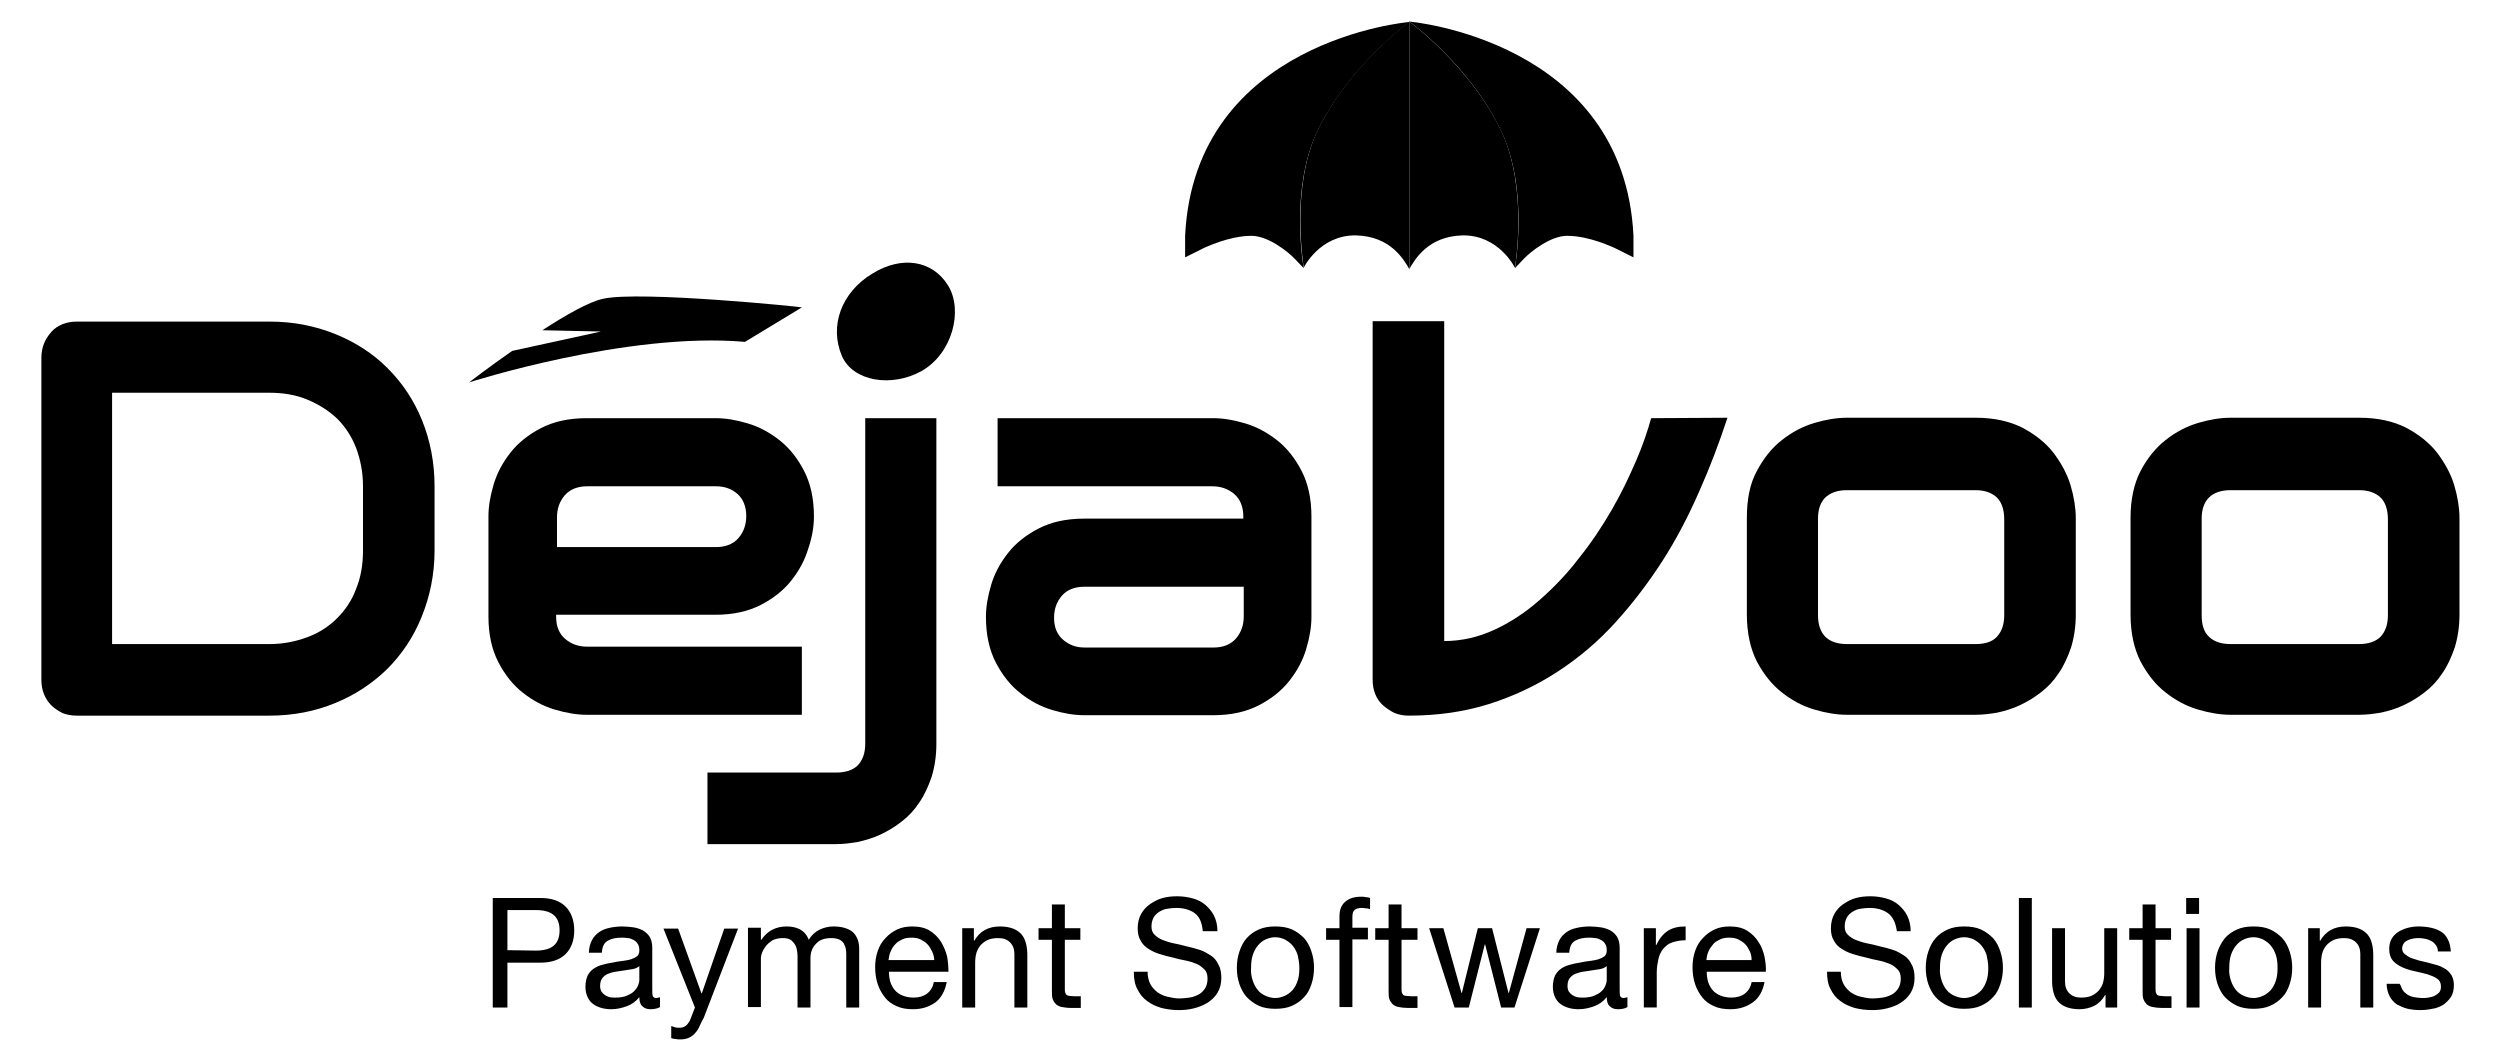
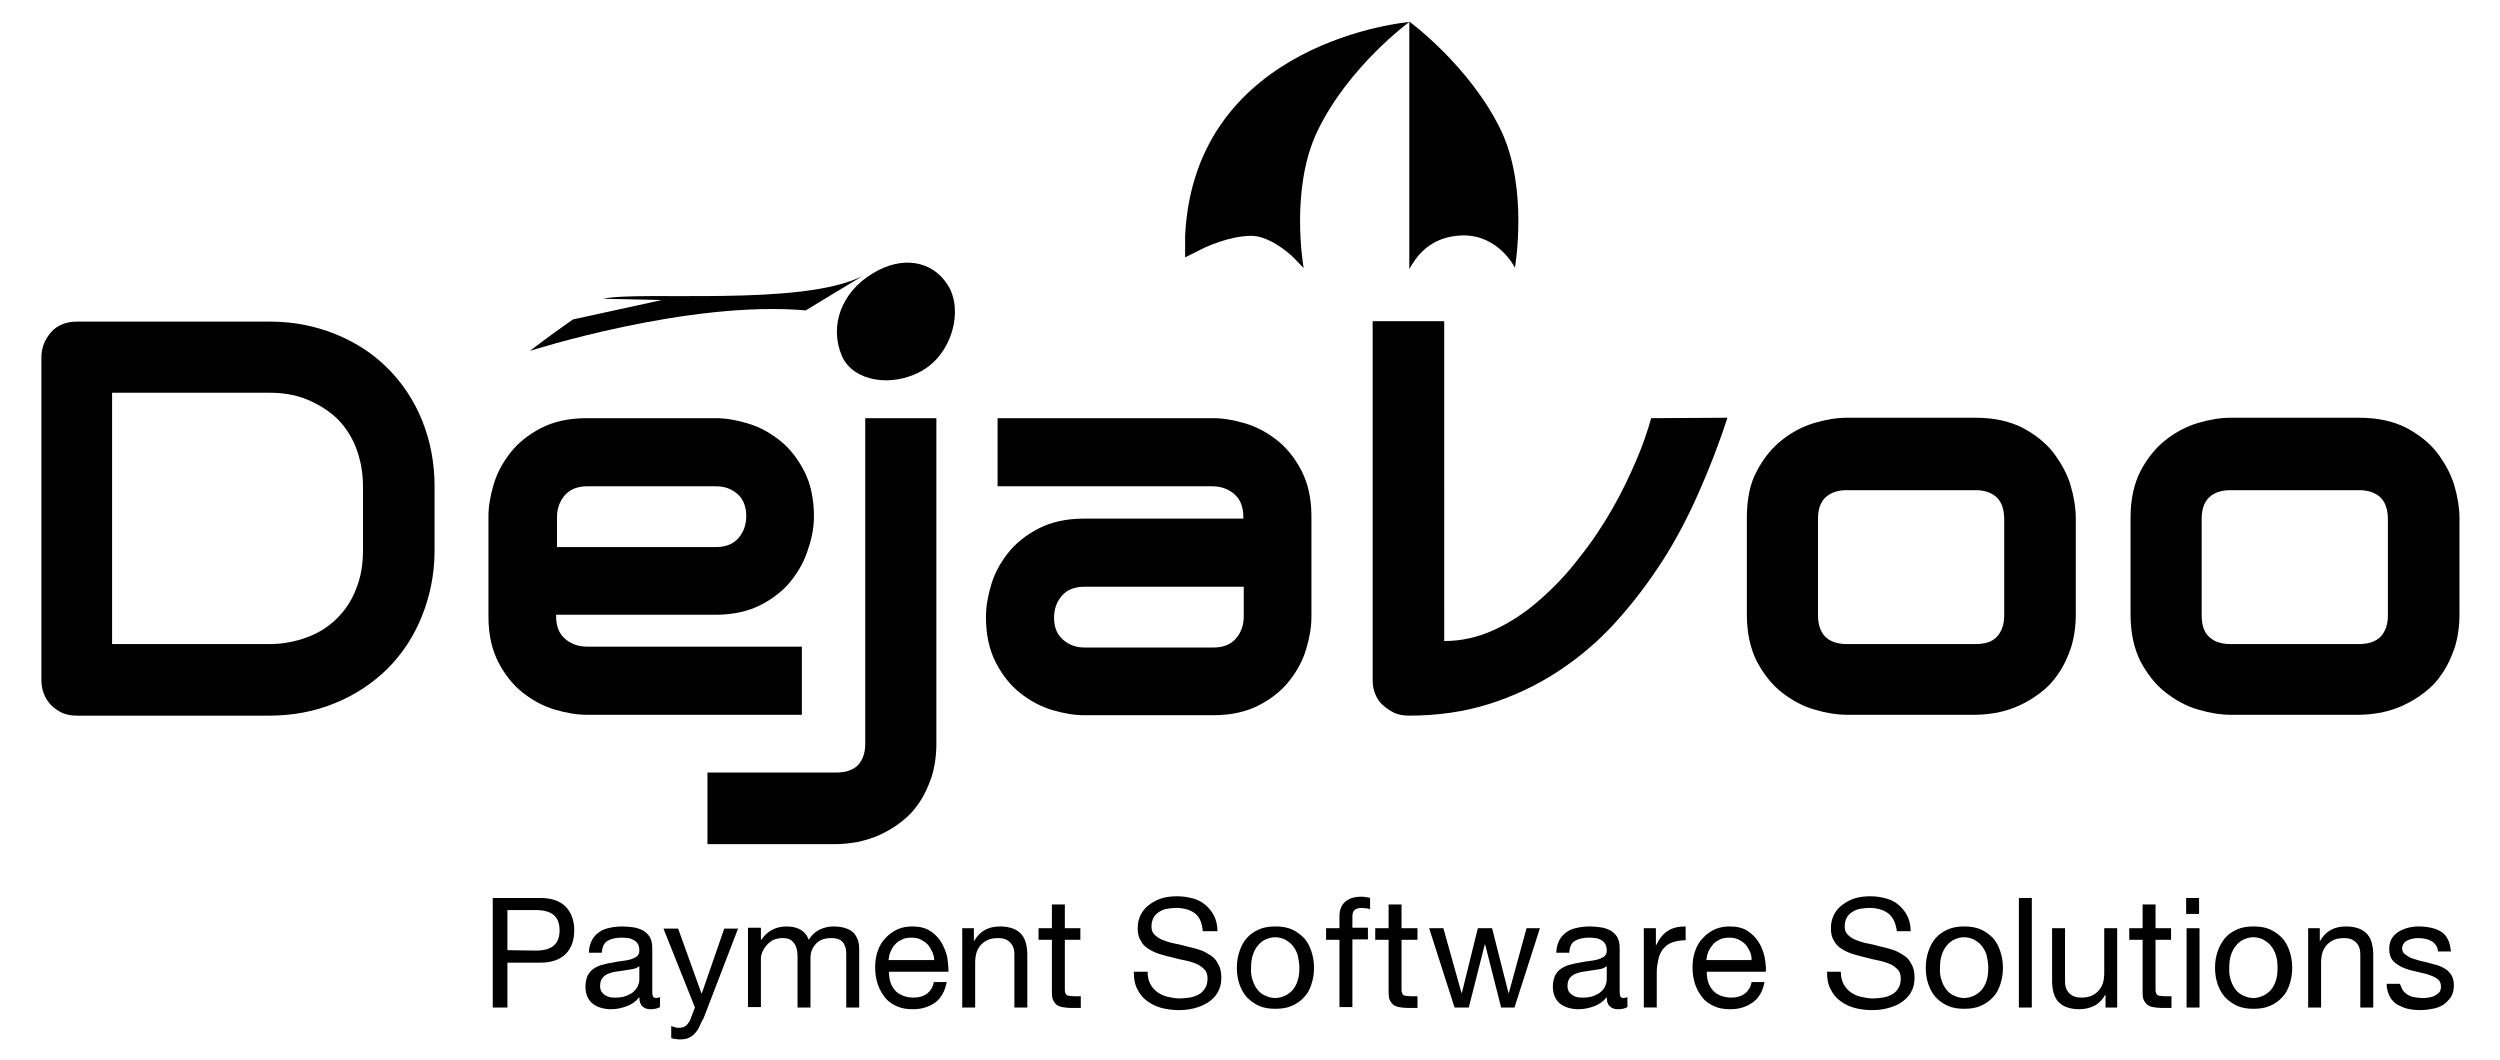
<svg xmlns="http://www.w3.org/2000/svg" version="1.1" id="Layer_1" x="0px" y="0px" viewBox="0 0 579.9 245.9" xml:space="preserve">
  <style type="text/css">
	.st0{fill:#58595B;}
	.st1{fill:#0066A6;}
	.st2{fill:#ED1C24;}
	.st3{fill:#46A748;}
	.st4{fill:#FFC20E;}</style>
  <path d="M173.1,119.7c0,2-0.6,3.7-1.8,5.1s-3,2.1-5.2,2.1h-36.9V120c0-2,0.6-3.7,1.8-5.1s3-2.1,5.2-2.1h29.9  c2,0,3.6,0.6,5,1.8C172.4,115.8,173.1,117.5,173.1,119.7 M188.8,119.8c0-4.2-0.8-7.7-2.3-10.6s-3.4-5.3-5.7-7.1  c-2.3-1.8-4.7-3.1-7.4-3.9S168.3,97,166,97h-29.9c-4.2,0-7.7,0.8-10.6,2.3s-5.3,3.4-7.1,5.7c-1.8,2.3-3.1,4.7-3.9,7.4  c-0.8,2.7-1.2,5.1-1.2,7.4V143c0,4.2,0.8,7.7,2.3,10.6c1.5,2.9,3.4,5.3,5.7,7.1c2.3,1.8,4.7,3.1,7.4,3.9c2.7,0.8,5.1,1.2,7.4,1.2  H186V150h-49.8c-2,0-3.7-0.6-5.1-1.8c-1.4-1.2-2.1-2.9-2.1-5.2v-0.4h36.9c4.2,0,7.7-0.8,10.6-2.3c2.9-1.5,5.3-3.4,7.1-5.7  s3.1-4.7,3.9-7.4C188.4,124.6,188.8,122.1,188.8,119.8" />
  <path d="M553.9,142.7c0,2.2-0.6,3.8-1.7,5c-1.1,1.1-2.8,1.7-5,1.7h-29.8c-2.2,0-3.9-0.6-5-1.7c-1.2-1.1-1.7-2.8-1.7-5  v-22.4c0-2.2,0.6-3.8,1.7-4.9c1.1-1.1,2.8-1.7,5-1.7h29.8c2.2,0,3.8,0.6,5,1.7c1.1,1.1,1.7,2.8,1.7,5.1V142.7z M570.5,120.2  c0-2.3-0.4-4.9-1.2-7.6s-2.2-5.2-4-7.6c-1.8-2.3-4.2-4.2-7.2-5.8c-3-1.5-6.6-2.3-10.8-2.3h-29.9c-2.3,0-4.8,0.4-7.5,1.2  c-2.7,0.8-5.2,2.1-7.6,4c-2.3,1.8-4.3,4.3-5.8,7.2c-1.5,2.9-2.3,6.6-2.3,10.8v22.4c0,4.3,0.8,7.9,2.3,10.9c1.6,3,3.5,5.4,5.8,7.2  s4.8,3.2,7.6,4c2.7,0.8,5.2,1.2,7.5,1.2h29.9c1.6,0,3.2-0.2,5-0.5c1.8-0.4,3.5-0.9,5.2-1.7s3.4-1.8,4.9-3c1.6-1.2,3-2.7,4.1-4.4  c1.2-1.7,2.1-3.7,2.9-6c0.7-2.3,1.1-4.8,1.1-7.7V120.2z M464.9,142.7c0,2.2-0.6,3.8-1.7,5s-2.8,1.7-5,1.7h-29.8  c-2.2,0-3.9-0.6-5-1.7c-1.1-1.1-1.7-2.8-1.7-5v-22.4c0-2.2,0.6-3.8,1.7-4.9c1.2-1.1,2.8-1.7,5-1.7h29.8c2.2,0,3.8,0.6,5,1.7  c1.1,1.1,1.7,2.8,1.7,5.1V142.7z M481.5,120.2c0-2.3-0.4-4.9-1.2-7.6c-0.8-2.7-2.2-5.2-4-7.6c-1.8-2.3-4.2-4.2-7.2-5.8  c-3-1.5-6.6-2.3-10.8-2.3h-29.9c-2.3,0-4.8,0.4-7.5,1.2c-2.7,0.8-5.2,2.1-7.6,4c-2.3,1.8-4.3,4.3-5.8,7.2c-1.6,2.9-2.3,6.6-2.3,10.8  v22.4c0,4.3,0.8,7.9,2.3,10.9c1.6,3,3.5,5.4,5.8,7.2s4.8,3.2,7.6,4c2.7,0.8,5.2,1.2,7.5,1.2h29.9c1.6,0,3.2-0.2,5-0.5  c1.8-0.4,3.5-0.9,5.2-1.7s3.4-1.8,4.9-3c1.6-1.2,3-2.7,4.1-4.4c1.2-1.7,2.1-3.7,2.9-6c0.7-2.3,1.1-4.8,1.1-7.7V120.2z M383,97  c-0.8,2.9-1.9,6.2-3.5,9.9c-1.6,3.7-3.4,7.5-5.6,11.3s-4.7,7.6-7.6,11.2c-2.8,3.7-5.9,6.9-9.2,9.8c-3.3,2.9-6.8,5.2-10.5,6.9  s-7.6,2.6-11.6,2.6V74.5h-16.6v83.3c0,1.1,0.2,2.2,0.6,3.2s1,1.9,1.8,2.6c0.8,0.7,1.7,1.3,2.7,1.8c1,0.4,2.1,0.6,3.3,0.6  c6.7,0,12.9-0.9,18.6-2.7s11-4.3,15.9-7.5s9.3-6.9,13.3-11.3c4-4.4,7.6-9.1,10.9-14.2c3.3-5.1,6.1-10.5,8.6-16.2  c2.5-5.6,4.7-11.4,6.6-17.2L383,97L383,97z" />
  <path d="M251.5,120.3c-4.2,0-7.7,0.8-10.6,2.3c-2.9,1.5-5.3,3.4-7.1,5.7c-1.8,2.3-3.1,4.7-3.9,7.4  c-0.8,2.7-1.2,5.1-1.2,7.4c0,4.2,0.8,7.7,2.3,10.6c1.5,2.9,3.4,5.3,5.7,7.1s4.7,3.1,7.4,3.9c2.7,0.8,5.1,1.2,7.4,1.2h29.9  c4.2,0,7.7-0.8,10.6-2.3s5.3-3.4,7.1-5.7c1.8-2.3,3.1-4.7,3.9-7.4s1.2-5.1,1.2-7.4v-23.3c0-4.2-0.8-7.7-2.3-10.6s-3.4-5.3-5.7-7.1  c-2.3-1.8-4.7-3.1-7.4-3.9c-2.7-0.8-5.1-1.2-7.4-1.2h-50v15.8h49.8c2,0,3.7,0.6,5.1,1.8c1.4,1.2,2.1,3,2.1,5.2v0.5L251.5,120.3z   M288.5,143c0,2-0.6,3.7-1.8,5.1c-1.2,1.4-3,2.1-5.2,2.1h-29.9c-2,0-3.6-0.6-5-1.8s-2.1-2.9-2.1-5.1c0-2,0.6-3.7,1.8-5.1  c1.2-1.4,3-2.1,5.2-2.1h37V143z" />
  <path d="M84.2,127.7c0,3.3-0.5,6.2-1.6,8.9c-1,2.7-2.5,4.9-4.4,6.8c-1.9,1.9-4.2,3.4-6.9,4.4c-2.7,1-5.6,1.6-8.8,1.6H26  V91.1h36.5c3.2,0,6.2,0.5,8.8,1.6s4.9,2.5,6.9,4.4c1.9,1.9,3.4,4.2,4.4,6.8c1,2.7,1.6,5.6,1.6,8.9C84.2,112.8,84.2,127.7,84.2,127.7  z M100.8,127.7v-14.9c0-5.5-1-10.6-2.9-15.3c-1.9-4.7-4.6-8.7-8-12.1s-7.4-6-12.1-7.9s-9.7-2.9-15.2-2.9H17.8  c-1.2,0-2.3,0.2-3.3,0.6s-1.9,1-2.6,1.8s-1.3,1.7-1.7,2.7S9.6,81.8,9.6,83v74.7c0,1.2,0.2,2.3,0.6,3.3c0.4,1,1,1.9,1.7,2.6  c0.7,0.7,1.6,1.3,2.6,1.8c1,0.4,2.1,0.6,3.3,0.6h44.7c5.5,0,10.6-1,15.2-2.9c4.7-1.9,8.7-4.6,12.1-7.9c3.4-3.4,6.1-7.4,8-12.1  S100.8,133.3,100.8,127.7" />
  <path d="M217.3,97h-16.6v75.5c0,2.2-0.6,3.8-1.7,5c-1.1,1.1-2.8,1.7-5,1.7h-29.9v16.6H194c1.6,0,3.2-0.2,5-0.5  c1.7-0.4,3.5-0.9,5.2-1.7s3.4-1.8,4.9-3c1.6-1.2,3-2.7,4.1-4.4c1.2-1.7,2.1-3.7,2.9-6c0.7-2.3,1.1-4.8,1.1-7.7V97H217.3z" />
-   <path d="M139.9,69.3c-3.3,0.7-8.7,3.8-14.1,7.3l13.6,0.3l-20.6,4.5c-5.6,3.9-10,7.3-10,7.3s36.7-11.8,64-9.4l13.2-8  C186.1,71.2,148.4,67.4,139.9,69.3" />
+   <path d="M139.9,69.3l13.6,0.3l-20.6,4.5c-5.6,3.9-10,7.3-10,7.3s36.7-11.8,64-9.4l13.2-8  C186.1,71.2,148.4,67.4,139.9,69.3" />
  <path d="M219.9,66.2c3.6,5.8,1,15.9-6.2,19.9c-6.9,3.8-15.8,2.4-18.4-3.5c-3-7-0.1-14.8,7-19.1  C209.2,59.2,216.3,60.4,219.9,66.2" />
  <path d="M557.3,229.6c0.3,0.5,0.7,0.8,1.1,1.1c0.5,0.3,1,0.5,1.6,0.6s1.2,0.2,1.8,0.2c0.5,0,1,0,1.5-0.1s1-0.2,1.4-0.4  s0.8-0.5,1.1-0.8c0.3-0.4,0.4-0.8,0.4-1.4c0-0.8-0.3-1.4-0.9-1.8c-0.6-0.4-1.3-0.7-2.2-1c-0.9-0.2-1.9-0.5-2.9-0.7s-2-0.5-2.9-0.9  s-1.6-0.9-2.2-1.5c-0.6-0.7-0.9-1.6-0.9-2.8c0-0.9,0.2-1.7,0.6-2.4c0.4-0.7,1-1.2,1.6-1.6c0.7-0.4,1.4-0.7,2.2-0.9s1.6-0.3,2.4-0.3  c1,0,2,0.1,2.9,0.3s1.7,0.5,2.3,0.9c0.7,0.4,1.2,1,1.6,1.8c0.4,0.7,0.6,1.7,0.7,2.8h-3c0-0.6-0.2-1.1-0.5-1.5s-0.6-0.7-1-0.9  s-0.8-0.4-1.3-0.5s-1-0.2-1.5-0.2s-0.9,0-1.4,0.1s-0.9,0.2-1.3,0.4c-0.4,0.2-0.7,0.4-0.9,0.7s-0.4,0.7-0.4,1.2s0.2,1,0.6,1.3  c0.4,0.3,0.8,0.6,1.4,0.9c0.6,0.2,1.2,0.4,1.9,0.6c0.7,0.2,1.4,0.3,2.1,0.5c0.8,0.2,1.5,0.4,2.2,0.6c0.7,0.2,1.4,0.6,1.9,0.9  c0.6,0.4,1,0.9,1.4,1.5c0.3,0.6,0.5,1.3,0.5,2.2c0,1.1-0.2,2-0.7,2.8c-0.5,0.7-1.1,1.3-1.8,1.8c-0.7,0.4-1.6,0.8-2.5,0.9  c-0.9,0.2-1.9,0.3-2.8,0.3c-1,0-2-0.1-2.9-0.3s-1.7-0.6-2.5-1c-0.7-0.5-1.3-1.1-1.7-1.9c-0.4-0.8-0.7-1.8-0.7-2.9h3  C556.9,228.5,557,229.1,557.3,229.6 M538.1,215.3v2.9h0.1c1.3-2.2,3.2-3.3,6-3.3c1.2,0,2.2,0.2,3,0.5s1.5,0.8,2,1.4  c0.5,0.6,0.8,1.3,1,2.1s0.3,1.7,0.3,2.7v12.1h-3v-12.4c0-1.1-0.3-2-1-2.7s-1.6-1-2.7-1c-0.9,0-1.7,0.1-2.4,0.4  c-0.7,0.3-1.2,0.7-1.7,1.2c-0.4,0.5-0.8,1.1-1,1.8s-0.3,1.5-0.3,2.3v10.4h-3v-18.4H538.1z M514.4,220.7c0.4-1.2,1-2.2,1.7-3.1  c0.8-0.9,1.7-1.5,2.8-2s2.4-0.7,3.8-0.7c1.5,0,2.8,0.2,3.9,0.7c1.1,0.5,2,1.2,2.8,2c0.8,0.9,1.3,1.9,1.7,3.1  c0.4,1.2,0.6,2.4,0.6,3.8s-0.2,2.6-0.6,3.8c-0.4,1.2-0.9,2.2-1.7,3c-0.8,0.9-1.7,1.5-2.8,2s-2.4,0.7-3.9,0.7c-1.4,0-2.7-0.2-3.8-0.7  s-2-1.2-2.8-2c-0.8-0.9-1.3-1.9-1.7-3c-0.4-1.2-0.6-2.4-0.6-3.8S514,221.9,514.4,220.7 M517.5,227.5c0.3,0.9,0.7,1.6,1.2,2.2  c0.5,0.6,1.1,1,1.8,1.3s1.4,0.5,2.2,0.5s1.5-0.2,2.2-0.5s1.3-0.8,1.8-1.3c0.5-0.6,0.9-1.3,1.2-2.2s0.4-1.9,0.4-3s-0.1-2.1-0.4-3  c-0.3-0.9-0.7-1.6-1.2-2.2c-0.5-0.6-1.1-1-1.8-1.4c-0.7-0.3-1.4-0.5-2.2-0.5s-1.5,0.2-2.2,0.5s-1.3,0.8-1.8,1.4  c-0.5,0.6-0.9,1.3-1.2,2.2s-0.4,1.9-0.4,3C517,225.6,517.2,226.6,517.5,227.5 M510.2,233.7h-3v-18.4h3V233.7z M507.1,208.3h3v3.7h-3  V208.3z M503.6,215.3v2.7H500v11.4c0,0.4,0,0.6,0.1,0.9c0.1,0.2,0.2,0.4,0.3,0.5c0.2,0.1,0.4,0.2,0.7,0.2c0.3,0,0.7,0.1,1.2,0.1h1.4  v2.7h-2.3c-0.8,0-1.5-0.1-2-0.2c-0.6-0.1-1-0.3-1.4-0.6c-0.3-0.3-0.6-0.7-0.8-1.2c-0.2-0.5-0.2-1.2-0.2-2.1V218h-3.1v-2.7h3.1v-5.5  h3v5.5H503.6z M488.4,233.7v-2.9h-0.1c-0.6,1.1-1.5,2-2.5,2.5s-2.2,0.8-3.5,0.8c-1.2,0-2.2-0.2-3-0.5s-1.5-0.8-2-1.4  c-0.5-0.6-0.8-1.3-1-2.1s-0.3-1.7-0.3-2.7v-12.1h3v12.4c0,1.1,0.3,2,1,2.7s1.6,1,2.7,1c0.9,0,1.7-0.1,2.4-0.4  c0.7-0.3,1.2-0.7,1.7-1.2c0.4-0.5,0.8-1.1,1-1.8s0.3-1.5,0.3-2.3v-10.4h3v18.4H488.4z M471.3,233.7h-3v-25.4h3V233.7z M447.3,220.7  c0.4-1.2,0.9-2.2,1.7-3.1c0.8-0.9,1.7-1.5,2.8-2c1.1-0.5,2.4-0.7,3.8-0.7c1.5,0,2.8,0.2,3.9,0.7s2,1.2,2.8,2  c0.8,0.9,1.3,1.9,1.7,3.1c0.4,1.2,0.6,2.4,0.6,3.8s-0.2,2.6-0.6,3.8s-0.9,2.2-1.7,3c-0.8,0.9-1.7,1.5-2.8,2  c-1.1,0.5-2.4,0.7-3.9,0.7c-1.4,0-2.7-0.2-3.8-0.7c-1.1-0.5-2.1-1.2-2.8-2c-0.8-0.9-1.3-1.9-1.7-3c-0.4-1.2-0.6-2.4-0.6-3.8  S446.9,221.9,447.3,220.7 M450.4,227.5c0.3,0.9,0.7,1.6,1.2,2.2c0.5,0.6,1.1,1,1.8,1.3c0.7,0.3,1.4,0.5,2.2,0.5  c0.8,0,1.5-0.2,2.2-0.5s1.3-0.8,1.8-1.3c0.5-0.6,0.9-1.3,1.2-2.2c0.3-0.9,0.4-1.9,0.4-3s-0.2-2.1-0.4-3c-0.3-0.9-0.7-1.6-1.2-2.2  c-0.5-0.6-1.1-1-1.8-1.4c-0.7-0.3-1.4-0.5-2.2-0.5c-0.8,0-1.5,0.2-2.2,0.5s-1.3,0.8-1.8,1.4c-0.5,0.6-0.9,1.3-1.2,2.2  c-0.3,0.9-0.4,1.9-0.4,3C449.9,225.6,450.1,226.6,450.4,227.5 M437.9,211.8c-1.1-0.8-2.6-1.2-4.3-1.2c-0.7,0-1.4,0.1-2.1,0.2  c-0.7,0.1-1.3,0.4-1.8,0.7s-1,0.8-1.3,1.3c-0.3,0.6-0.5,1.2-0.5,2.1c0,0.8,0.2,1.4,0.7,1.9s1.1,0.9,1.8,1.2c0.8,0.3,1.6,0.6,2.6,0.8  s2,0.4,3,0.7c1,0.2,2,0.5,3,0.8s1.8,0.8,2.6,1.3c0.8,0.5,1.4,1.2,1.8,2.1c0.5,0.8,0.7,1.9,0.7,3.1c0,1.4-0.3,2.5-0.9,3.5  s-1.4,1.7-2.3,2.3s-2,1-3.2,1.3s-2.3,0.4-3.5,0.4c-1.4,0-2.8-0.2-4-0.5c-1.3-0.4-2.4-0.9-3.3-1.6c-1-0.7-1.7-1.6-2.3-2.8  c-0.6-1.1-0.8-2.5-0.8-4h3.2c0,1.1,0.2,2,0.6,2.8s1,1.4,1.6,1.9c0.7,0.5,1.5,0.9,2.4,1.1c0.9,0.2,1.8,0.4,2.8,0.4  c0.8,0,1.5-0.1,2.3-0.2c0.8-0.1,1.5-0.4,2.1-0.7s1.1-0.8,1.5-1.4c0.4-0.6,0.6-1.4,0.6-2.3c0-0.9-0.2-1.6-0.7-2.1s-1.1-1-1.8-1.3  c-0.8-0.3-1.6-0.6-2.6-0.8s-2-0.4-3-0.7c-1-0.2-2-0.5-3-0.8s-1.8-0.7-2.6-1.2c-0.8-0.5-1.4-1.1-1.8-1.9c-0.5-0.8-0.7-1.7-0.7-2.9  c0-1.3,0.3-2.4,0.8-3.3c0.5-0.9,1.2-1.7,2.1-2.3s1.8-1.1,2.9-1.4c1.1-0.3,2.2-0.4,3.4-0.4c1.3,0,2.5,0.2,3.6,0.5s2.1,0.8,2.9,1.5  s1.5,1.5,2,2.5s0.8,2.2,0.8,3.6H440C439.7,213.9,439,212.6,437.9,211.8 M406.6,232.5c-1.4,1-3.1,1.6-5.2,1.6c-1.5,0-2.7-0.2-3.8-0.7  c-1.1-0.5-2-1.1-2.7-2s-1.3-1.9-1.7-3.1c-0.4-1.2-0.6-2.5-0.6-3.9s0.2-2.7,0.6-3.8c0.4-1.2,1-2.2,1.8-3c0.8-0.9,1.7-1.5,2.7-2  c1.1-0.5,2.2-0.7,3.5-0.7c1.6,0,3,0.3,4.1,1s1.9,1.5,2.6,2.6c0.7,1,1.1,2.2,1.4,3.4c0.2,1.2,0.4,2.4,0.3,3.5h-13.7  c0,0.8,0.1,1.6,0.3,2.3c0.2,0.7,0.6,1.4,1,1.9c0.5,0.6,1.1,1,1.8,1.3c0.7,0.3,1.6,0.5,2.6,0.5c1.3,0,2.3-0.3,3.1-0.9  c0.8-0.6,1.4-1.5,1.6-2.7h3C408.9,229.9,408,231.5,406.6,232.5 M405.9,220.7c-0.3-0.6-0.6-1.2-1.1-1.7s-1-0.8-1.6-1.1  s-1.3-0.4-2.1-0.4c-0.8,0-1.5,0.1-2.1,0.4c-0.6,0.3-1.2,0.6-1.6,1.1s-0.8,1-1.1,1.7c-0.3,0.6-0.4,1.3-0.5,2h10.5  C406.3,222,406.2,221.3,405.9,220.7 M384.1,215.3v3.9h0.1c0.7-1.5,1.6-2.6,2.7-3.3s2.4-1,4.1-1v3.2c-1.2,0-2.2,0.2-3.1,0.5  s-1.5,0.8-2.1,1.5c-0.5,0.6-0.9,1.4-1.1,2.3s-0.4,2-0.4,3.1v8.2h-3v-18.4H384.1z M371.1,224.8c-0.6,0.1-1.3,0.2-1.9,0.3  c-0.7,0.1-1.4,0.2-2,0.3c-0.7,0.1-1.3,0.3-1.8,0.5s-1,0.6-1.3,1s-0.5,1-0.5,1.8c0,0.5,0.1,0.9,0.3,1.3c0.2,0.3,0.5,0.6,0.8,0.8  s0.7,0.4,1.1,0.5s0.9,0.1,1.3,0.1c1,0,1.8-0.1,2.6-0.4c0.7-0.3,1.3-0.6,1.7-1c0.5-0.4,0.8-0.9,1-1.4s0.3-0.9,0.3-1.4v-3.1  C372.2,224.5,371.7,224.7,371.1,224.8 M375.3,234.1c-0.8,0-1.4-0.2-1.9-0.7c-0.5-0.4-0.7-1.2-0.7-2.1c-0.8,1-1.8,1.7-2.9,2.1  c-1.1,0.4-2.3,0.7-3.6,0.7c-0.8,0-1.6-0.1-2.3-0.3c-0.7-0.2-1.4-0.5-1.9-0.9c-0.6-0.4-1-1-1.3-1.6c-0.3-0.7-0.5-1.4-0.5-2.4  s0.2-1.9,0.5-2.6c0.4-0.7,0.8-1.2,1.4-1.6c0.6-0.4,1.2-0.7,2-0.9c0.7-0.2,1.5-0.4,2.3-0.5c0.8-0.2,1.6-0.3,2.4-0.4  c0.7-0.1,1.4-0.2,2-0.4s1-0.4,1.4-0.7c0.3-0.3,0.5-0.7,0.5-1.3c0-0.7-0.1-1.2-0.4-1.6c-0.2-0.4-0.6-0.7-1-0.9s-0.8-0.4-1.3-0.4  c-0.5-0.1-1-0.1-1.4-0.1c-1.3,0-2.3,0.2-3.2,0.7c-0.9,0.5-1.3,1.4-1.4,2.8h-3c0-1.1,0.3-2.1,0.7-2.9c0.4-0.8,1-1.4,1.7-1.9  s1.5-0.8,2.5-1c0.9-0.2,1.9-0.3,2.9-0.3c0.8,0,1.7,0.1,2.5,0.2c0.8,0.1,1.6,0.4,2.2,0.7c0.7,0.4,1.2,0.9,1.6,1.5  c0.4,0.7,0.6,1.5,0.6,2.6v9.5c0,0.7,0,1.2,0.1,1.6c0.1,0.3,0.4,0.5,0.8,0.5c0.3,0,0.6-0.1,0.9-0.2v2.3  C377,233.9,376.3,234.1,375.3,234.1 M348.2,233.7l-3.7-14.6h-0.1l-3.7,14.6h-3.3l-5.9-18.4h3.3l4.2,15h0.1l3.7-15h3.3l3.8,15h0.1  l4.1-15h3.1l-5.9,18.4H348.2z M328.8,215.3v2.7h-3.7v11.4c0,0.4,0,0.6,0.1,0.9c0.1,0.2,0.2,0.4,0.3,0.5c0.2,0.1,0.4,0.2,0.7,0.2  c0.3,0,0.7,0.1,1.2,0.1h1.4v2.7h-2.3c-0.8,0-1.5-0.1-2-0.2c-0.6-0.1-1-0.3-1.4-0.6c-0.3-0.3-0.6-0.7-0.8-1.2  c-0.2-0.5-0.2-1.2-0.2-2.1V218H319v-2.7h3.1v-5.5h3v5.5H328.8z M307.6,218v-2.7h3.1v-2.7c0-1.5,0.4-2.6,1.3-3.4  c0.9-0.8,2.1-1.2,3.8-1.2c0.3,0,0.6,0,1,0.1c0.4,0,0.7,0.1,1,0.2v2.6c-0.3-0.1-0.5-0.2-0.9-0.2c-0.3,0-0.6-0.1-0.9-0.1  c-0.7,0-1.3,0.1-1.7,0.4c-0.4,0.3-0.6,0.8-0.6,1.6v2.6h3.6v2.7h-3.6v15.7h-3V218H307.6z M287.5,220.7c0.4-1.2,0.9-2.2,1.7-3.1  c0.8-0.9,1.7-1.5,2.8-2c1.1-0.5,2.4-0.7,3.8-0.7c1.5,0,2.8,0.2,3.9,0.7s2,1.2,2.8,2c0.8,0.9,1.3,1.9,1.7,3.1  c0.4,1.2,0.6,2.4,0.6,3.8s-0.2,2.6-0.6,3.8s-0.9,2.2-1.7,3c-0.8,0.9-1.7,1.5-2.8,2c-1.1,0.5-2.4,0.7-3.9,0.7c-1.4,0-2.7-0.2-3.8-0.7  c-1.1-0.5-2-1.2-2.8-2c-0.8-0.9-1.3-1.9-1.7-3c-0.4-1.2-0.6-2.4-0.6-3.8S287.1,221.9,287.5,220.7 M290.6,227.5  c0.3,0.9,0.7,1.6,1.2,2.2c0.5,0.6,1.1,1,1.8,1.3c0.7,0.3,1.4,0.5,2.2,0.5c0.8,0,1.5-0.2,2.2-0.5s1.3-0.8,1.8-1.3  c0.5-0.6,0.9-1.3,1.2-2.2c0.3-0.9,0.4-1.9,0.4-3s-0.2-2.1-0.4-3c-0.3-0.9-0.7-1.6-1.2-2.2c-0.5-0.6-1.1-1-1.8-1.4  c-0.7-0.3-1.4-0.5-2.2-0.5c-0.8,0-1.5,0.2-2.2,0.5s-1.3,0.8-1.8,1.4c-0.5,0.6-0.9,1.3-1.2,2.2c-0.3,0.9-0.4,1.9-0.4,3  C290.1,225.6,290.3,226.6,290.6,227.5 M277.1,211.8c-1.1-0.8-2.6-1.2-4.3-1.2c-0.7,0-1.4,0.1-2.1,0.2c-0.7,0.1-1.3,0.4-1.8,0.7  s-1,0.8-1.3,1.3c-0.3,0.6-0.5,1.2-0.5,2.1c0,0.8,0.2,1.4,0.7,1.9s1.1,0.9,1.8,1.2c0.8,0.3,1.6,0.6,2.6,0.8s2,0.4,3,0.7  c1,0.2,2,0.5,3,0.8s1.8,0.8,2.6,1.3c0.8,0.5,1.4,1.2,1.8,2.1c0.5,0.8,0.7,1.9,0.7,3.1c0,1.4-0.3,2.5-0.9,3.5s-1.4,1.7-2.3,2.3  c-1,0.6-2,1-3.2,1.3s-2.3,0.4-3.5,0.4c-1.4,0-2.8-0.2-4-0.5c-1.3-0.4-2.4-0.9-3.3-1.6c-1-0.7-1.7-1.6-2.3-2.8  c-0.6-1.1-0.8-2.5-0.8-4h3.2c0,1.1,0.2,2,0.6,2.8s1,1.4,1.6,1.9c0.7,0.5,1.5,0.9,2.4,1.1c0.9,0.2,1.8,0.4,2.8,0.4  c0.8,0,1.5-0.1,2.3-0.2c0.8-0.1,1.5-0.4,2.1-0.7s1.1-0.8,1.5-1.4c0.4-0.6,0.6-1.4,0.6-2.3c0-0.9-0.2-1.6-0.7-2.1s-1.1-1-1.8-1.3  s-1.6-0.6-2.6-0.8s-2-0.4-3-0.7c-1-0.2-2-0.5-3-0.8s-1.8-0.7-2.6-1.2c-0.8-0.5-1.4-1.1-1.8-1.9c-0.5-0.8-0.7-1.7-0.7-2.9  c0-1.3,0.3-2.4,0.8-3.3c0.5-0.9,1.2-1.7,2.1-2.3s1.8-1.1,2.9-1.4c1.1-0.3,2.2-0.4,3.4-0.4c1.3,0,2.5,0.2,3.6,0.5s2.1,0.8,2.9,1.5  s1.5,1.5,2,2.5s0.8,2.2,0.8,3.6H279C278.8,213.9,278.2,212.6,277.1,211.8 M250.6,215.3v2.7H247v11.4c0,0.4,0,0.6,0.1,0.9  c0.1,0.2,0.2,0.4,0.3,0.5c0.2,0.1,0.4,0.2,0.7,0.2s0.7,0.1,1.2,0.1h1.4v2.7h-2.3c-0.8,0-1.4-0.1-2-0.2c-0.6-0.1-1-0.3-1.4-0.6  c-0.3-0.3-0.6-0.7-0.8-1.2s-0.2-1.2-0.2-2.1V218h-3.1v-2.7h3.1v-5.5h3v5.5H250.6z M225.9,215.3v2.9h0.1c1.3-2.2,3.2-3.3,6-3.3  c1.2,0,2.2,0.2,3,0.5s1.5,0.8,2,1.4c0.5,0.6,0.8,1.3,1,2.1s0.3,1.7,0.3,2.7v12.1h-3v-12.4c0-1.1-0.3-2-1-2.7s-1.6-1-2.7-1  c-0.9,0-1.7,0.1-2.4,0.4c-0.7,0.3-1.2,0.7-1.7,1.2c-0.4,0.5-0.8,1.1-1,1.8s-0.3,1.5-0.3,2.3v10.4h-3v-18.4H225.9z M217,232.5  c-1.4,1-3.1,1.6-5.2,1.6c-1.5,0-2.7-0.2-3.8-0.7s-2-1.1-2.7-2s-1.3-1.9-1.7-3.1c-0.4-1.2-0.6-2.5-0.6-3.9s0.2-2.7,0.6-3.8  c0.4-1.2,1-2.2,1.8-3c0.8-0.9,1.7-1.5,2.7-2c1.1-0.5,2.2-0.7,3.5-0.7c1.6,0,3,0.3,4.1,1s1.9,1.5,2.6,2.6c0.6,1,1.1,2.2,1.4,3.4  c0.2,1.2,0.3,2.4,0.3,3.5h-13.8c0,0.8,0.1,1.6,0.3,2.3s0.6,1.4,1,1.9c0.5,0.6,1.1,1,1.8,1.3s1.6,0.5,2.6,0.5c1.3,0,2.3-0.3,3.1-0.9  c0.8-0.6,1.4-1.5,1.6-2.7h3C219.2,229.9,218.3,231.5,217,232.5 M216.2,220.7c-0.3-0.6-0.6-1.2-1.1-1.7s-1-0.8-1.6-1.1  s-1.3-0.4-2.1-0.4s-1.5,0.1-2.1,0.4c-0.6,0.3-1.2,0.6-1.6,1.1c-0.5,0.5-0.8,1-1.1,1.7c-0.3,0.6-0.4,1.3-0.5,2h10.6  C216.7,222,216.5,221.3,216.2,220.7 M176.5,215.3v2.7h0.1c1.4-2.1,3.4-3.1,5.9-3.1c1.1,0,2.2,0.2,3.1,0.7c0.9,0.5,1.6,1.3,2,2.4  c0.6-1,1.4-1.8,2.4-2.3s2.1-0.8,3.3-0.8c0.9,0,1.8,0.1,2.5,0.3s1.4,0.5,1.9,0.9s0.9,1,1.2,1.7s0.4,1.5,0.4,2.4v13.5h-3v-12  c0-0.6,0-1.1-0.1-1.6s-0.3-0.9-0.5-1.3c-0.3-0.4-0.6-0.7-1.1-0.9s-1.1-0.3-1.8-0.3c-1.5,0-2.7,0.4-3.5,1.3c-0.9,0.9-1.3,2-1.3,3.4  v11.4h-3v-12c0-0.6-0.1-1.1-0.2-1.6c-0.1-0.5-0.3-0.9-0.6-1.3c-0.3-0.4-0.6-0.7-1-0.9s-1-0.3-1.7-0.3c-0.9,0-1.6,0.2-2.3,0.5  c-0.6,0.4-1.1,0.8-1.5,1.3s-0.7,1-0.9,1.5s-0.3,1-0.3,1.3v11.4h-3v-18.4h3V215.3z M162.1,238.4c-0.3,0.6-0.7,1.1-1.1,1.5  c-0.4,0.4-0.9,0.7-1.4,0.9s-1.1,0.3-1.8,0.3c-0.4,0-0.7,0-1.1-0.1c-0.4,0-0.7-0.1-1-0.2V238c0.3,0.1,0.6,0.2,0.9,0.3  c0.3,0.1,0.6,0.1,0.9,0.1c0.6,0,1.1-0.1,1.5-0.4c0.4-0.3,0.7-0.7,1-1.2l1.2-3.1l-7.3-18.3h3.4l5.4,15h0.1l5.2-15h3.2l-8,20.8  C162.7,237,162.4,237.8,162.1,238.4 M146.7,224.8c-0.6,0.1-1.3,0.2-1.9,0.3c-0.7,0.1-1.4,0.2-2,0.3c-0.7,0.1-1.3,0.3-1.8,0.5  s-1,0.6-1.3,1s-0.5,1-0.5,1.8c0,0.5,0.1,0.9,0.3,1.3c0.2,0.3,0.5,0.6,0.8,0.8s0.7,0.4,1.1,0.5c0.4,0.1,0.9,0.1,1.3,0.1  c1,0,1.8-0.1,2.6-0.4c0.7-0.3,1.3-0.6,1.7-1s0.8-0.9,1-1.4s0.3-0.9,0.3-1.4v-3.1C147.8,224.5,147.3,224.7,146.7,224.8 M150.9,234.1  c-0.8,0-1.4-0.2-1.9-0.7c-0.5-0.4-0.7-1.2-0.7-2.1c-0.8,1-1.8,1.7-2.9,2.1c-1.1,0.4-2.3,0.7-3.6,0.7c-0.8,0-1.6-0.1-2.3-0.3  s-1.4-0.5-1.9-0.9c-0.6-0.4-1-1-1.3-1.6c-0.3-0.7-0.5-1.4-0.5-2.4s0.2-1.9,0.5-2.6c0.4-0.7,0.8-1.2,1.4-1.6c0.6-0.4,1.2-0.7,2-0.9  c0.7-0.2,1.5-0.4,2.3-0.5c0.8-0.2,1.6-0.3,2.4-0.4c0.7-0.1,1.4-0.2,2-0.4s1-0.4,1.4-0.7c0.3-0.3,0.5-0.7,0.5-1.3  c0-0.7-0.1-1.2-0.4-1.6c-0.2-0.4-0.6-0.7-1-0.9s-0.8-0.4-1.3-0.4c-0.5-0.1-1-0.1-1.4-0.1c-1.3,0-2.3,0.2-3.2,0.7s-1.3,1.4-1.4,2.8  h-3c0-1.1,0.3-2.1,0.7-2.9c0.4-0.8,1-1.4,1.7-1.9s1.5-0.8,2.5-1c0.9-0.2,1.9-0.3,2.9-0.3c0.8,0,1.7,0.1,2.5,0.2  c0.8,0.1,1.6,0.4,2.2,0.7c0.7,0.4,1.2,0.9,1.6,1.5c0.4,0.7,0.6,1.5,0.6,2.6v9.5c0,0.7,0,1.2,0.1,1.6c0.1,0.3,0.4,0.5,0.8,0.5  c0.3,0,0.6-0.1,0.9-0.2v2.3C152.6,233.9,151.8,234.1,150.9,234.1 M125.4,208.3c2.6,0,4.5,0.7,5.8,2s2,3.2,2,5.5c0,2.4-0.7,4.2-2,5.5  s-3.3,2-5.8,2h-7.7v10.4h-3.4v-25.4H125.4z M124.3,220.5c1.9,0,3.3-0.4,4.2-1.2s1.3-2,1.3-3.5s-0.4-2.7-1.3-3.5  c-0.9-0.8-2.3-1.2-4.2-1.2h-6.6v9.3L124.3,220.5L124.3,220.5z" />
  <path d="M274.9,54.7v5l4.4-2.2c0.1,0,5.7-2.8,11-2.8c3.9,0,8.6,3.8,10,5.3l2.1,2.2c0,0-3.3-18.3,3.2-31.8  c7.2-15,21.3-25.3,21.3-25.3S277.1,9.3,274.9,54.7" />
-   <path d="M302.4,62.1c0,0,3.7-7.6,12.1-7.5c8.1,0.2,11.1,5.6,12.4,7.8V5c0,0-14.1,10.3-21.3,25.3  C299.2,43.8,302.5,62.1,302.4,62.1" />
  <path d="M351.4,62.1c0,0-3.7-7.6-12.1-7.5c-8.1,0.2-11.1,5.6-12.4,7.8V5c0,0,14.1,10.3,21.3,25.3  C354.6,43.8,351.4,62.1,351.4,62.1" />
-   <path d="M378.9,54.7v5l-4.4-2.2c-0.1,0-5.7-2.8-11-2.8c-3.9,0-8.6,3.8-10,5.3l-2.1,2.2c0,0,3.3-18.3-3.2-31.8  C341,15.2,326.9,5,326.9,5S376.7,9.3,378.9,54.7" />
</svg>